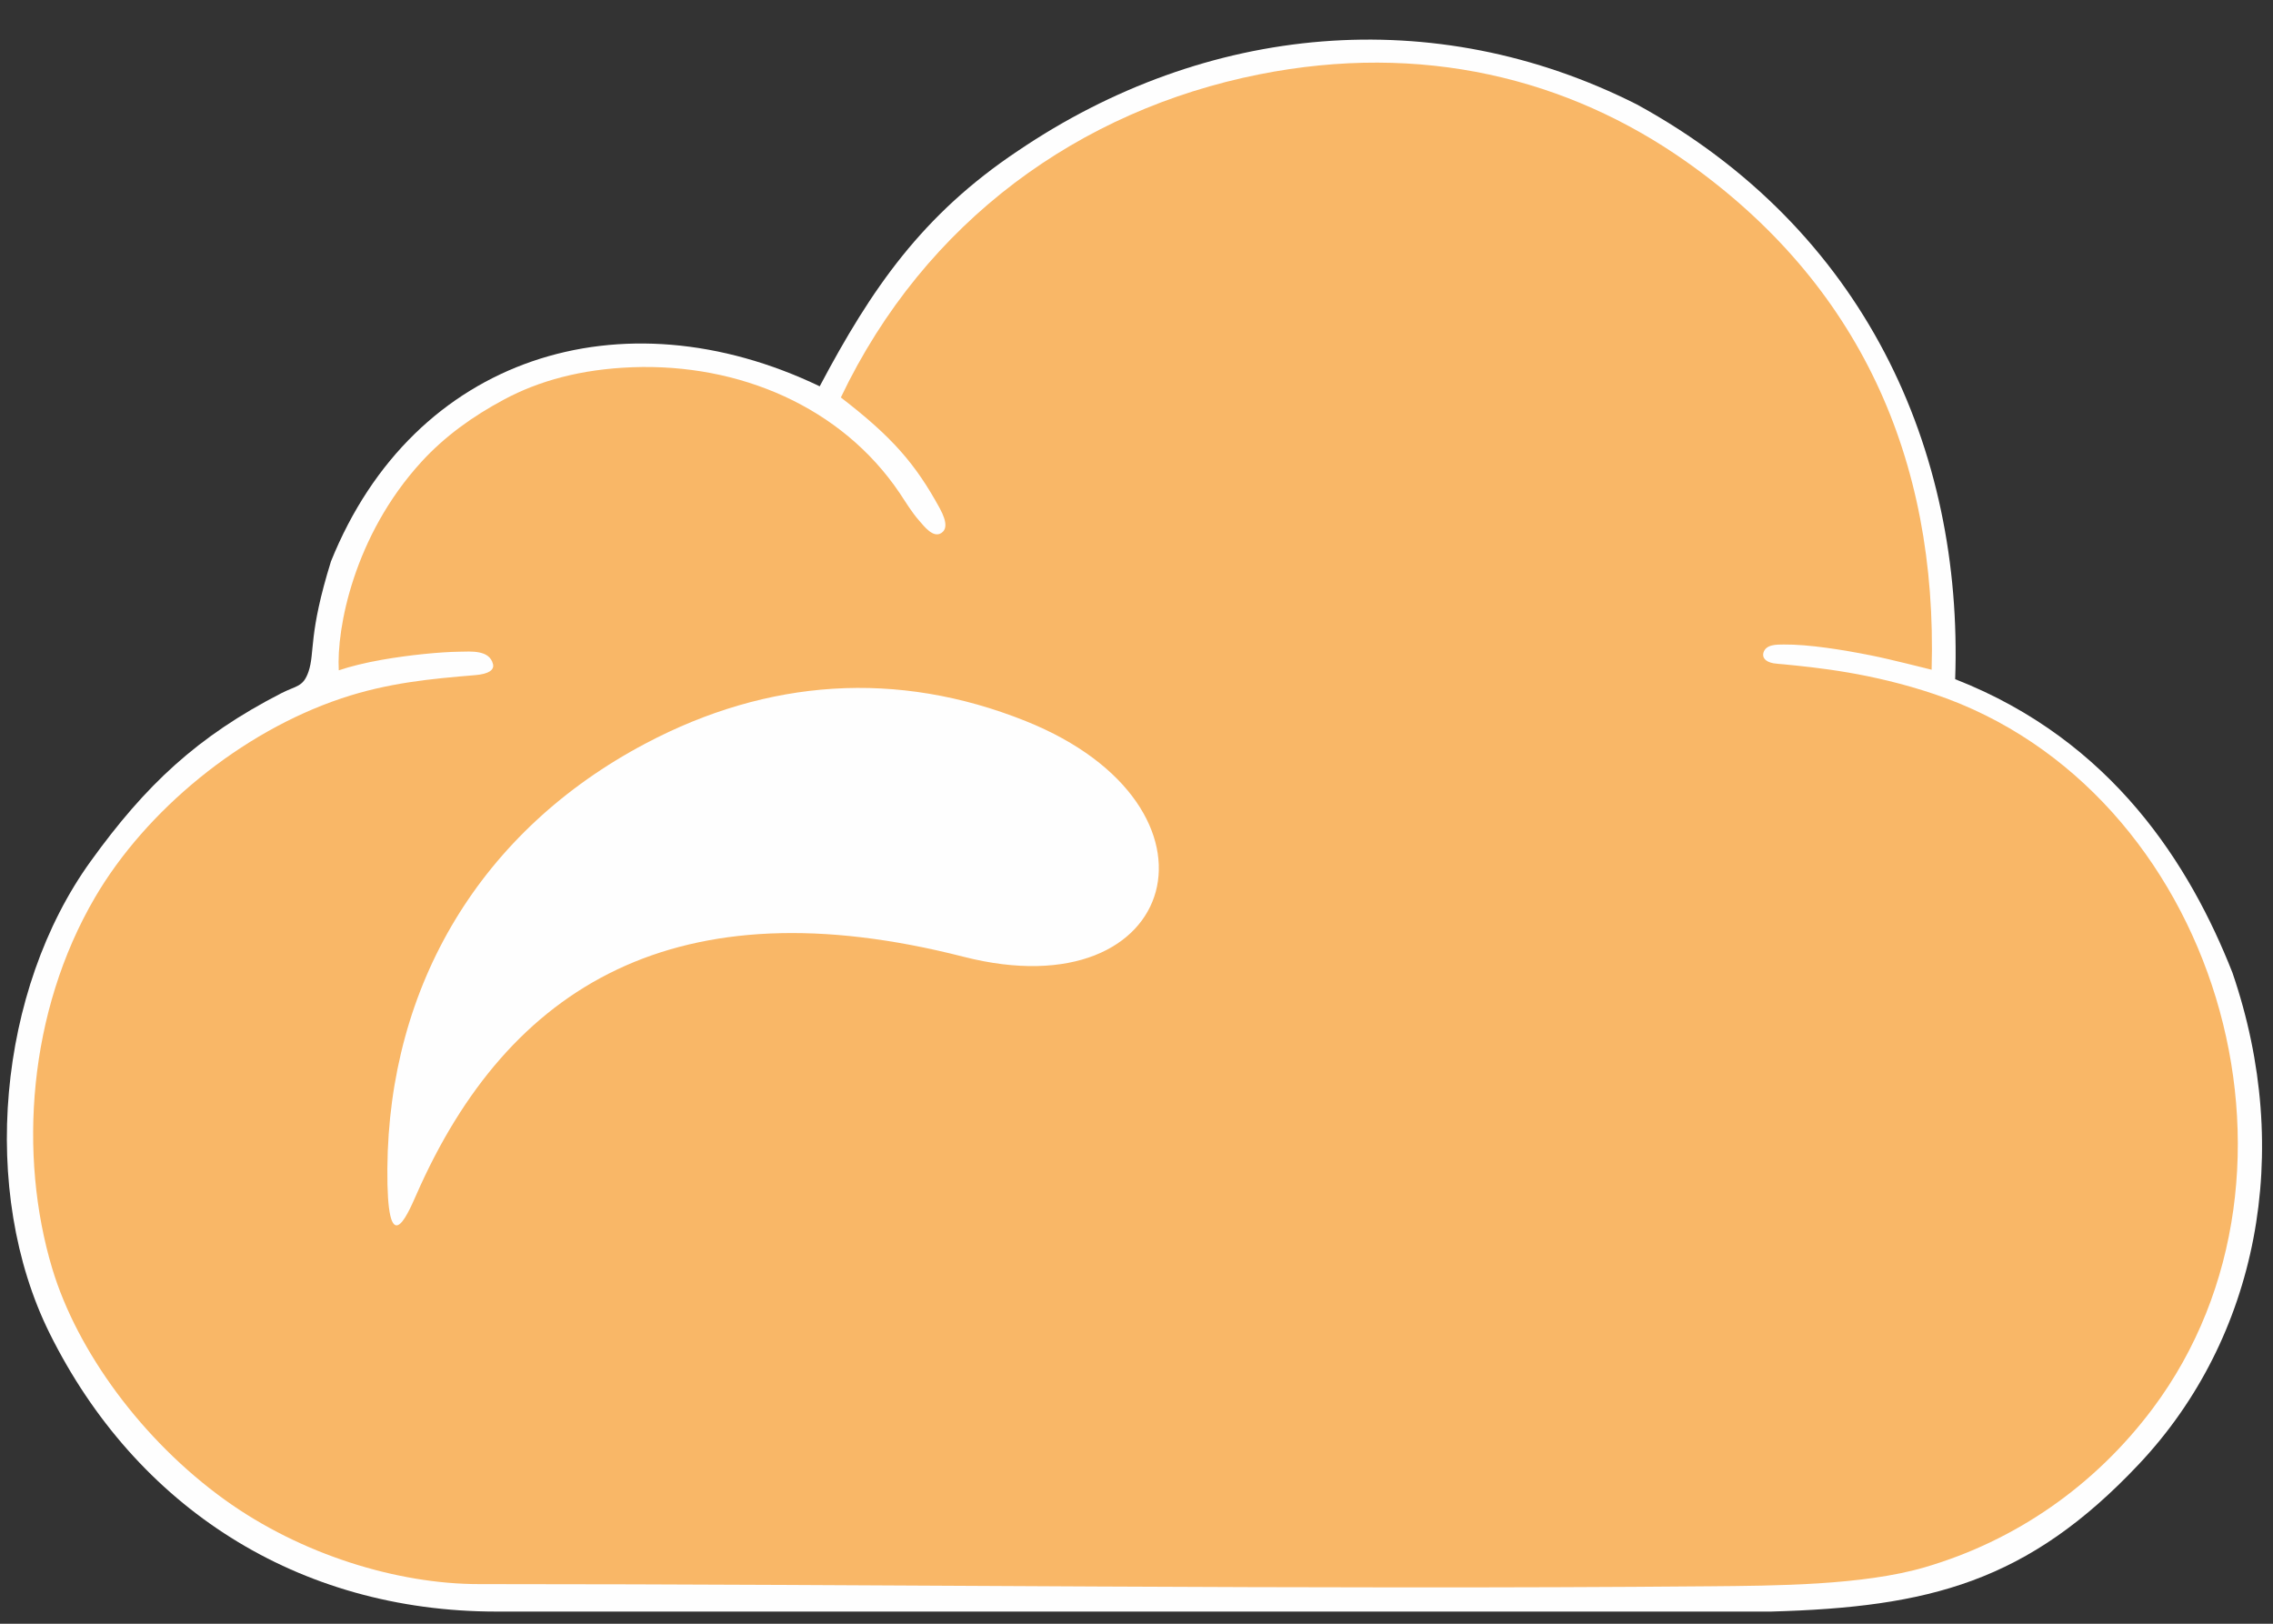
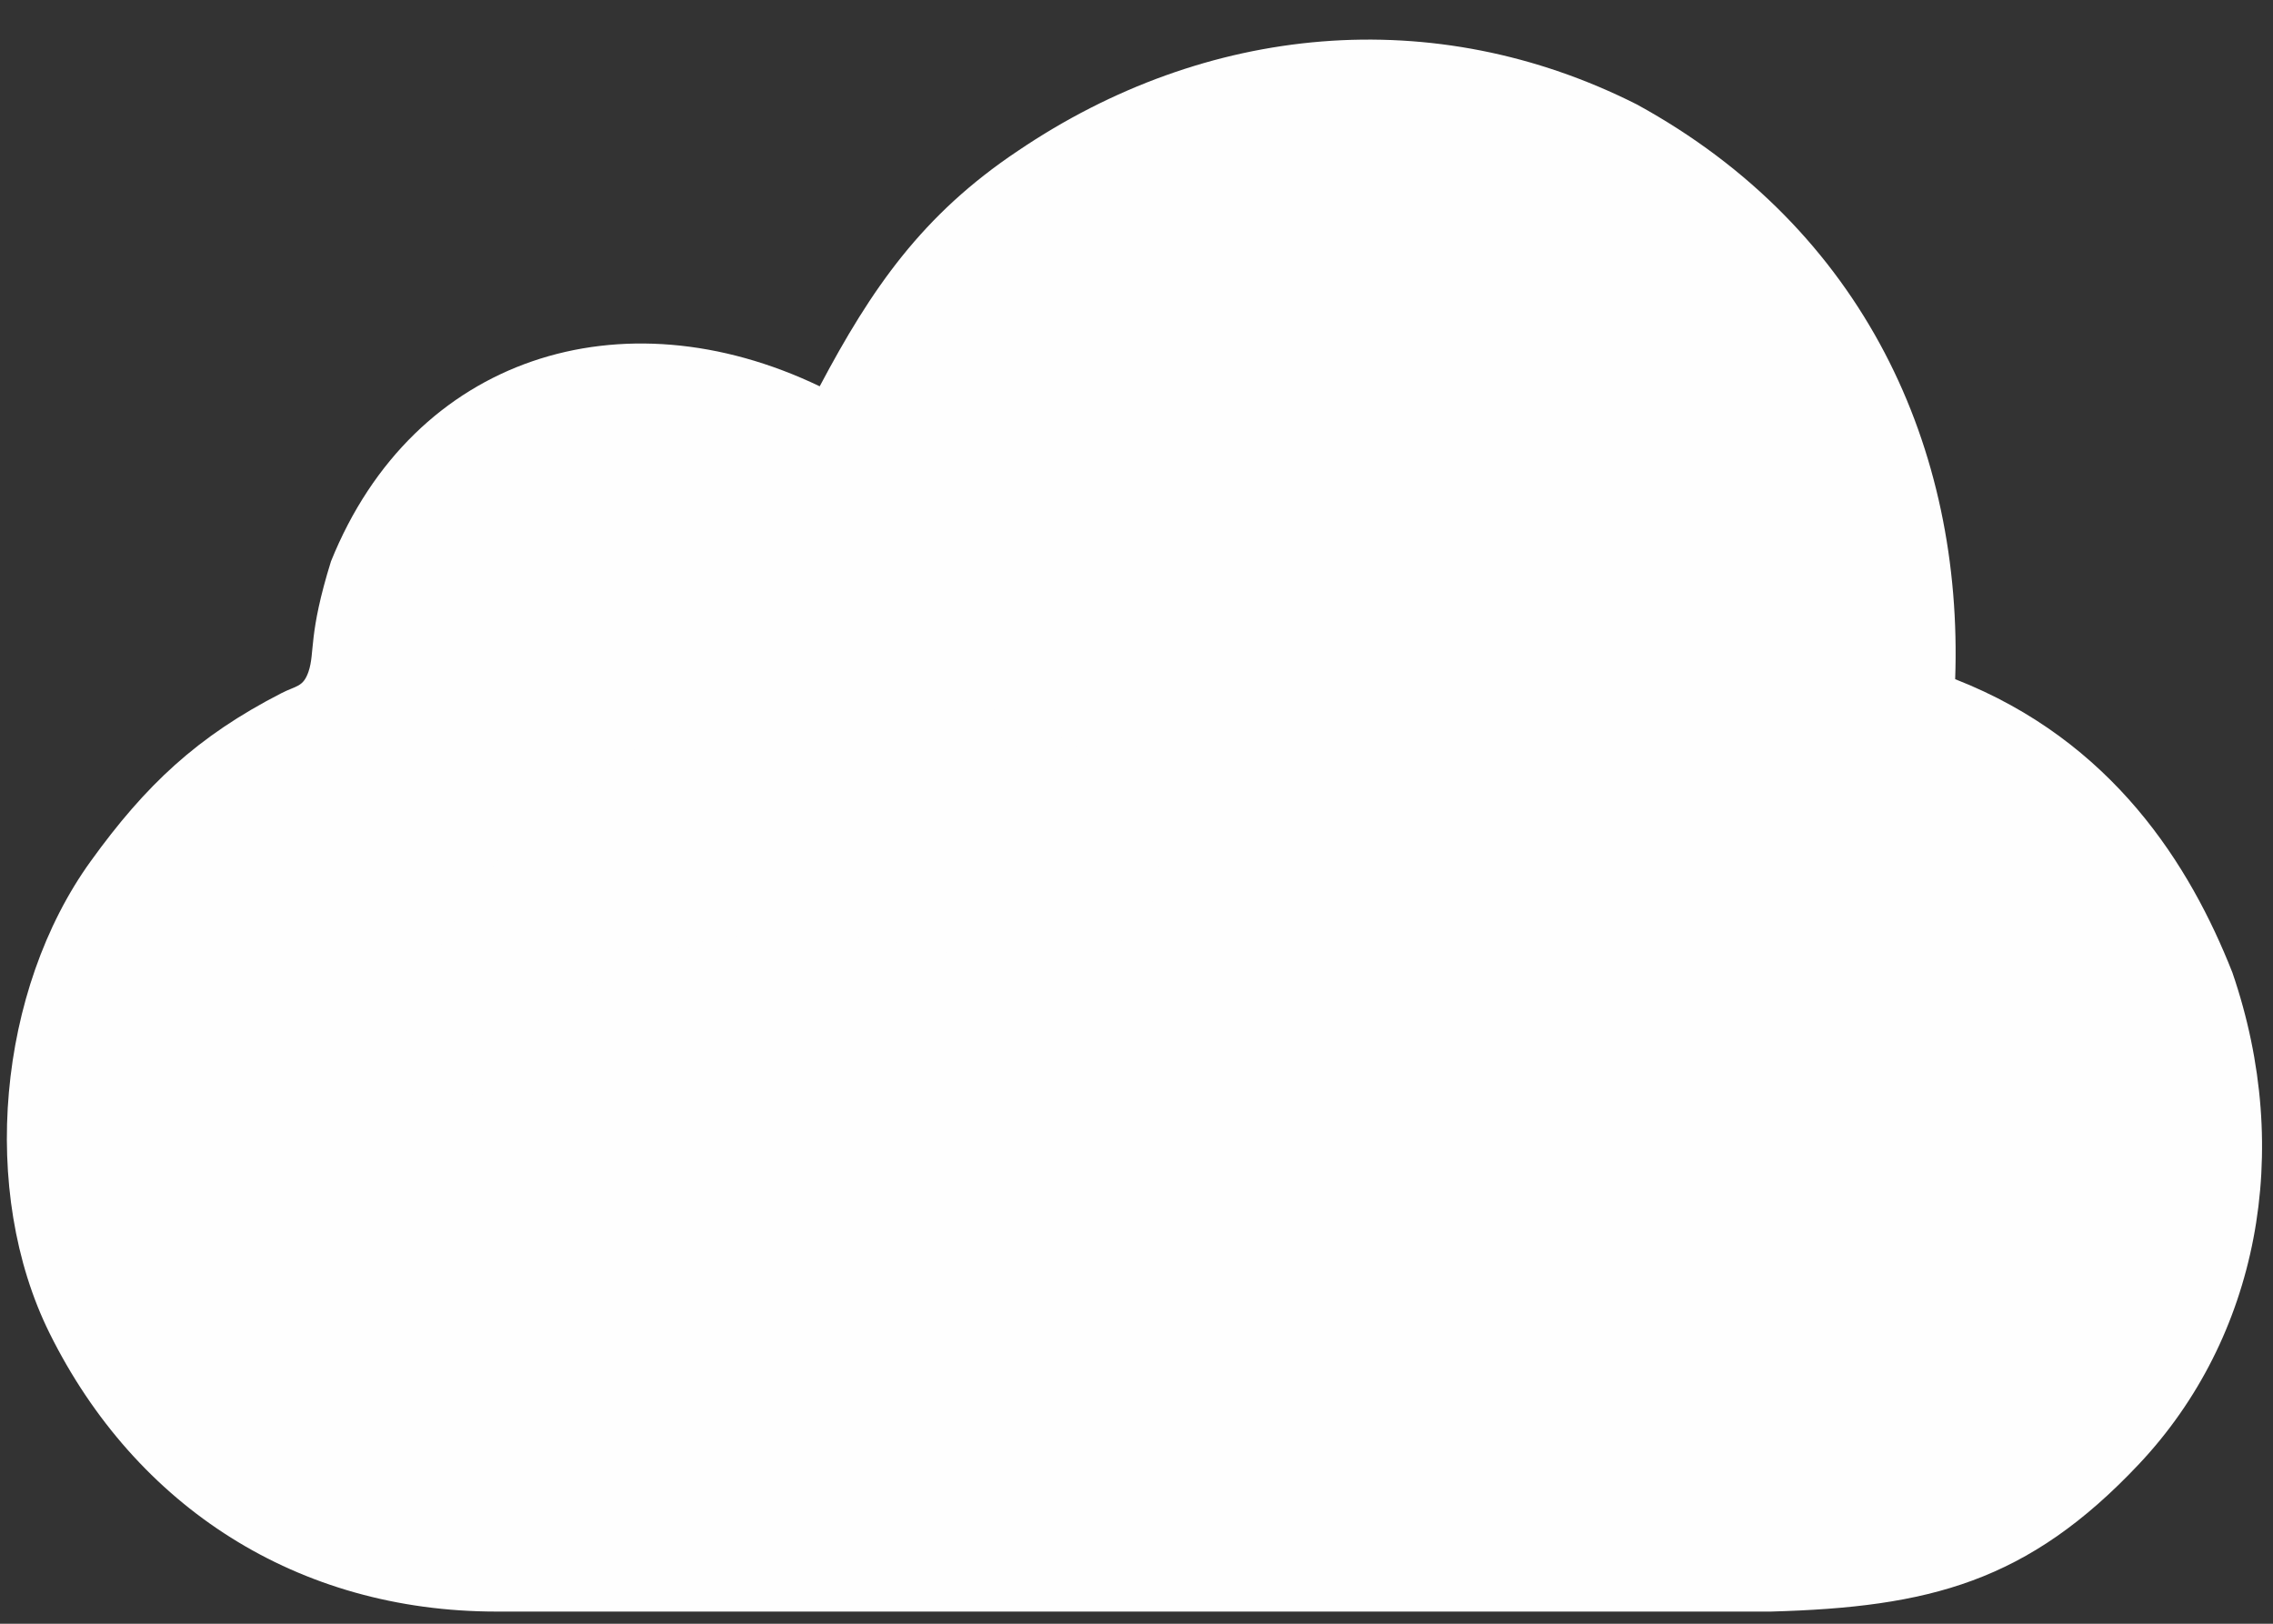
<svg xmlns="http://www.w3.org/2000/svg" xml:space="preserve" width="12.6mm" height="9mm" version="1.1" style="shape-rendering:geometricPrecision; text-rendering:geometricPrecision; image-rendering:optimizeQuality; fill-rule:evenodd; clip-rule:evenodd" viewBox="0 0 1260 900">
  <rect x="0" y="0" width="1260" height="900" fill="#333333" stroke="none" />
  <defs>
    <style type="text/css">
   
    .fil0 {fill:#FEFEFE}
    .fil1 {fill:#f9b767}
   
  </style>
  </defs>
  <g id="Layer_x0020_1">
    <g id="_2082919872960">
      <path class="fil0" d="M981.75 893.25c87.52,-2.43 142.3,-16.24 204.03,-81.82 65.77,-69.87 85.95,-172.67 51.72,-272.34 -23.36,-59.28 -66.27,-128.45 -153.68,-162.64 4.5,-127.25 -50.13,-249.4 -176.43,-318.55 -112.41,-56.77 -238.81,-44.91 -343.15,25.73 -52.99,35.4 -81.14,76.28 -109.85,130.49 -109.62,-52.57 -225.07,-16.71 -270.92,97.03 -12.67,40.73 -8.8,50.34 -12.45,61.12 -2.97,8.65 -6.76,7.69 -15.04,11.94 -46.64,23.92 -75.33,51.04 -105.64,93.06 -51.59,71.35 -61.9,183.14 -22.81,261.8 47.8,96.25 137.47,154.18 247.78,154.18 234.72,0 470.47,0 706.44,0z" />
-       <path class="fil1" d="M1070.77 371.21c-4.77,-1.11 -22.07,-5.63 -33.49,-7.91 -15.65,-3.13 -34.55,-6.19 -48.45,-6.06 -3.95,0.04 -10.03,-0.18 -11.33,4.67 -0.62,2.32 0.79,4.86 5.59,5.73 1.72,0.31 3.62,0.37 5.62,0.57 18.61,1.83 48.69,4.77 83.71,16.57 155.99,52.6 219.54,264.22 120.93,395.9 -32.07,42.82 -76.07,73.34 -126.44,88.04 -34.21,9.99 -82.63,10.2 -119.5,10.52 -223.83,1.94 -454.94,-1.21 -681.9,-1.21 -44.94,0 -98.51,-16.19 -140.95,-46.77 -45.79,-32.98 -81.83,-82.38 -95.59,-128.1 -18.84,-62.67 -13.52,-142.17 23.7,-205.75 28.23,-48.22 80.86,-91.65 136.64,-110.33 25.93,-8.69 49.91,-10.85 74.16,-12.87 7.57,-0.63 10.59,-2.94 9.82,-6.09 -1.95,-8.06 -12.3,-6.97 -18.59,-6.89 -10.58,0.13 -27.63,1.78 -42.9,4.46 -9.24,1.63 -17.8,3.73 -24,5.86 -1.33,-23.05 8.29,-74.57 45.81,-115.56 12.81,-14 28.21,-25.16 45.99,-34.65 19.05,-10.19 42.44,-16.72 70.85,-17.78 59.52,-2.24 116.1,22.11 148.19,69.62 3.17,4.7 6.64,10.61 10.93,15.45 2.58,2.92 7.67,9.78 12.21,6.82 2.58,-1.67 3.8,-5.24 -0.88,-13.79 -13.5,-24.7 -26.44,-39.53 -54.79,-61.36 46.69,-97.84 132.57,-159.31 231.84,-179.06 90.05,-17.93 171.14,1.98 236.99,48.49 95.54,67.49 139.15,164.23 135.83,281.48z" />
      <path class="fil0" d="M214.73 647.78c0.73,-101.92 51.9,-187.54 143.24,-235.75 67.73,-35.76 139.38,-40.88 210.56,-12.37 117.82,47.2 86.09,161.44 -34.53,130.62 -158.69,-40.55 -252.2,15.53 -303.33,132.18 -5.23,11.93 -16.31,37.15 -15.94,-14.68z" />
    </g>
  </g>
</svg>